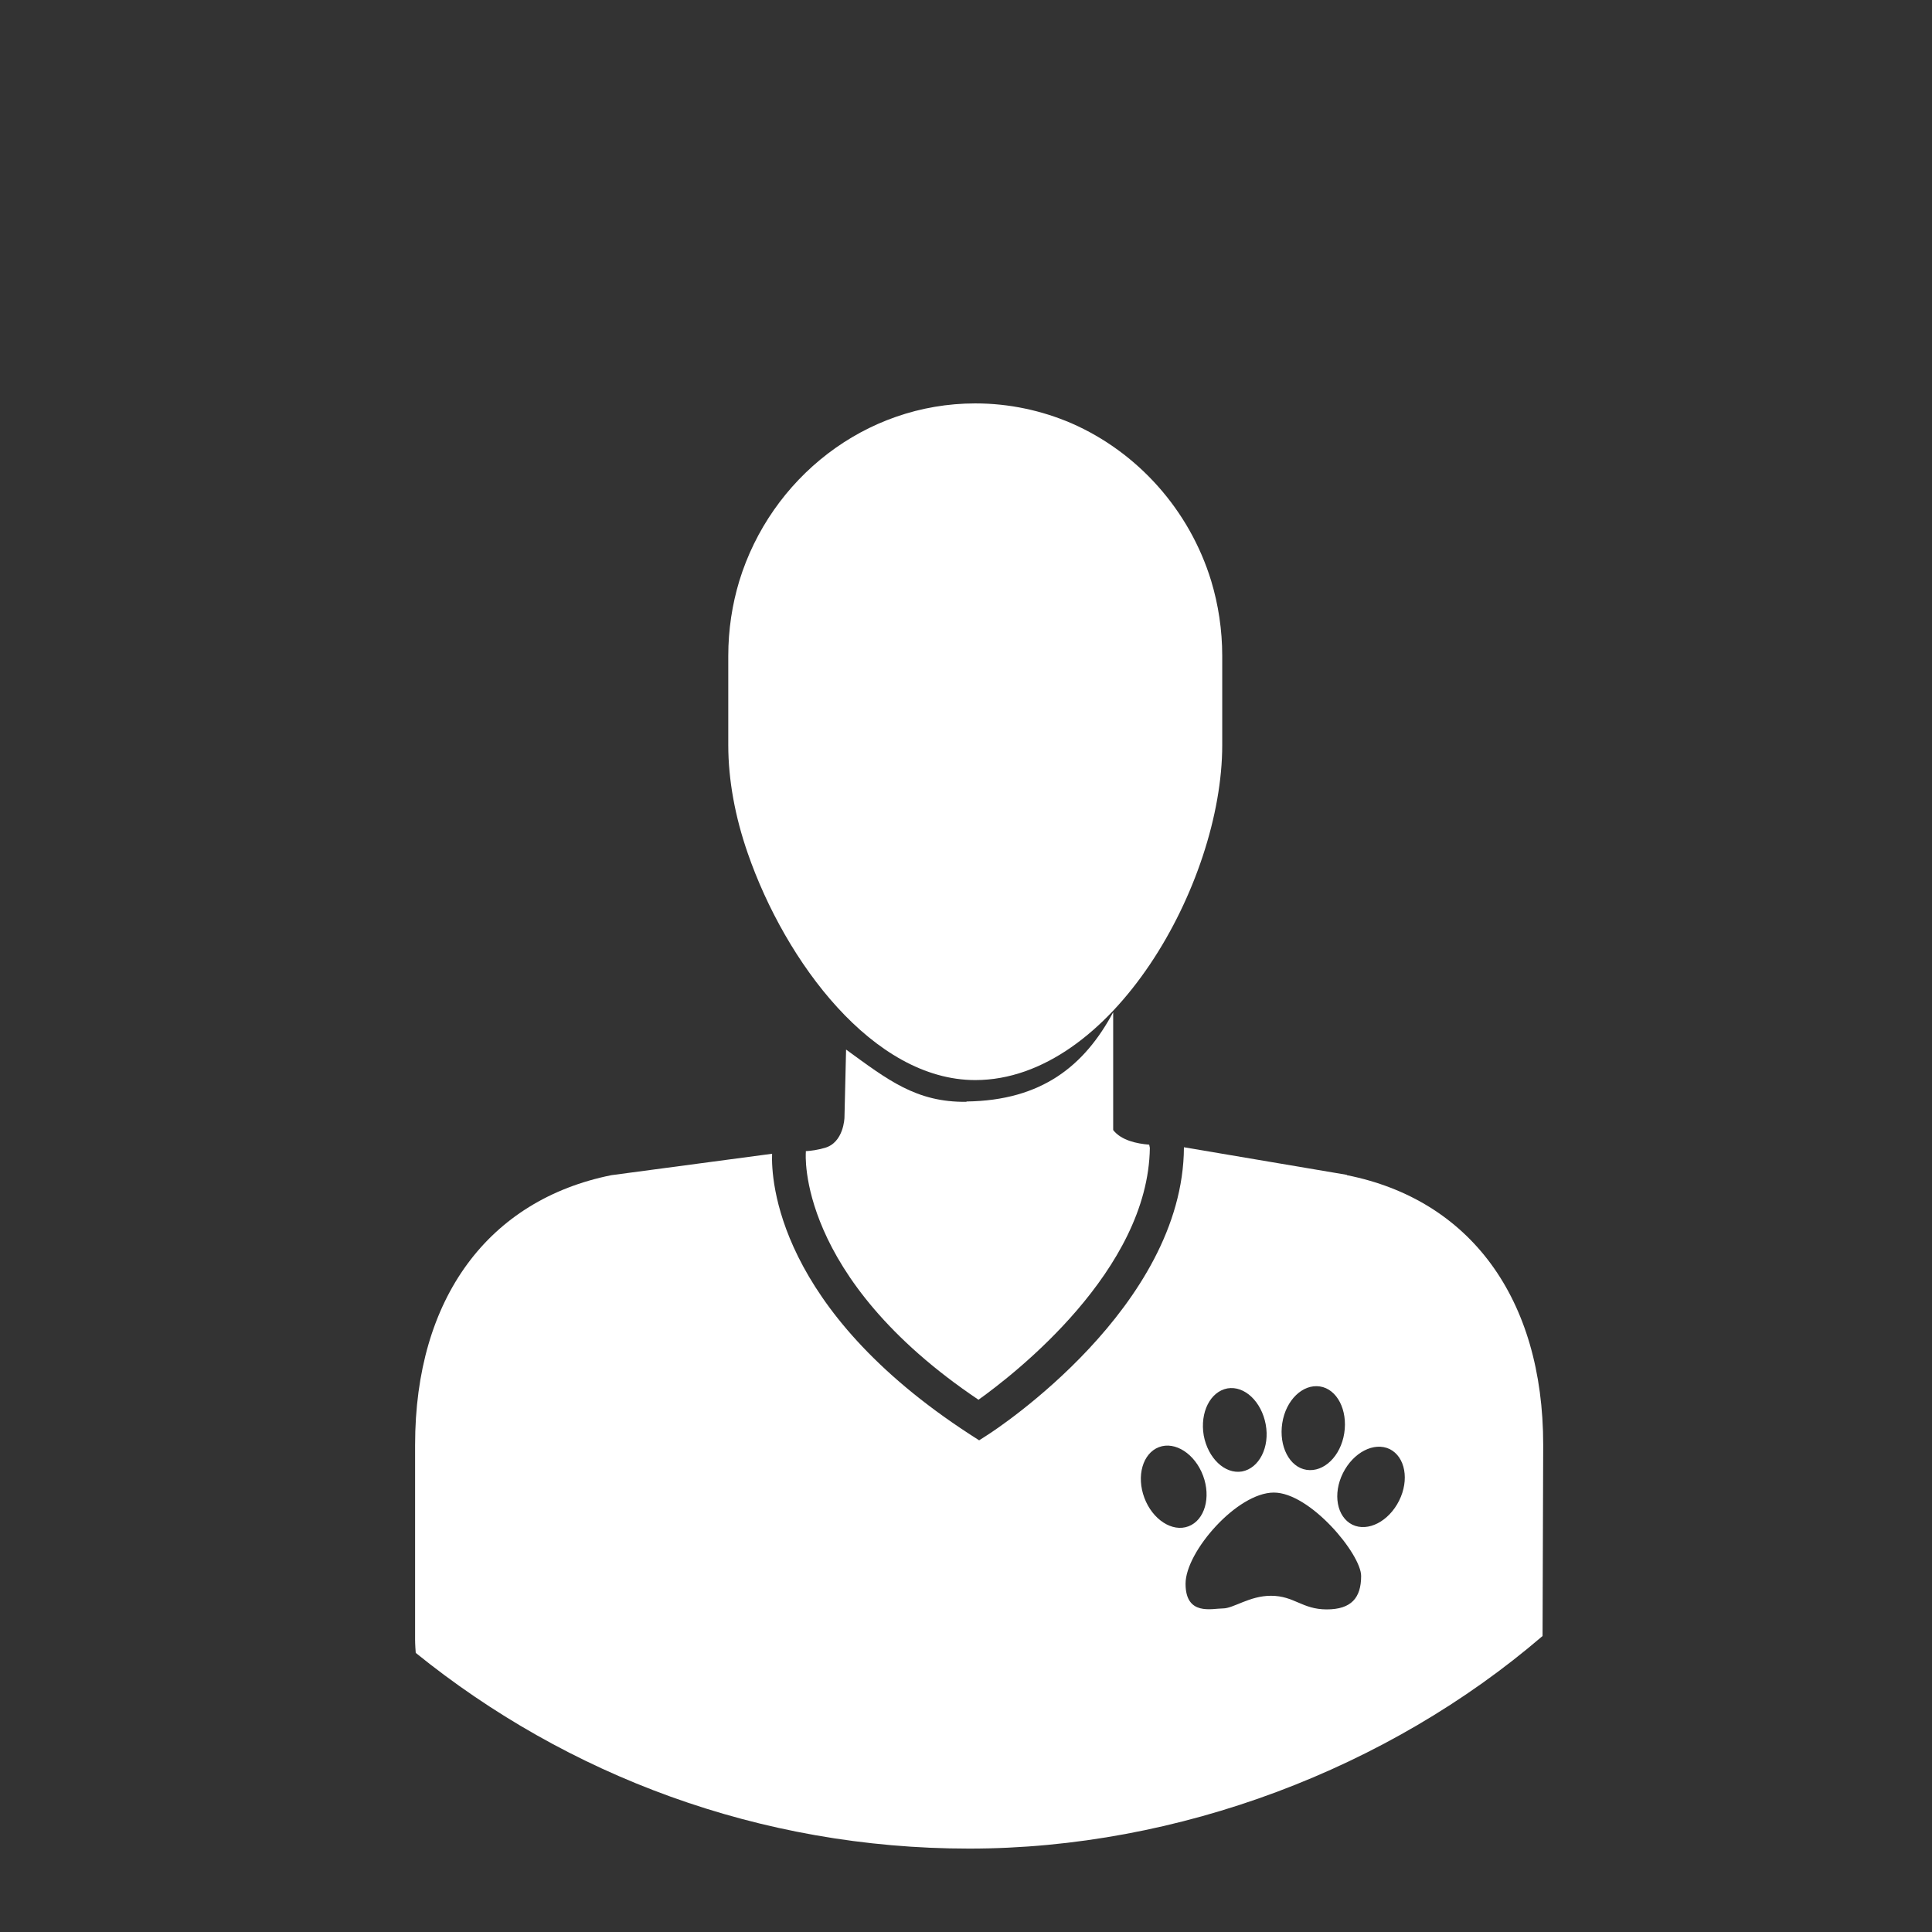
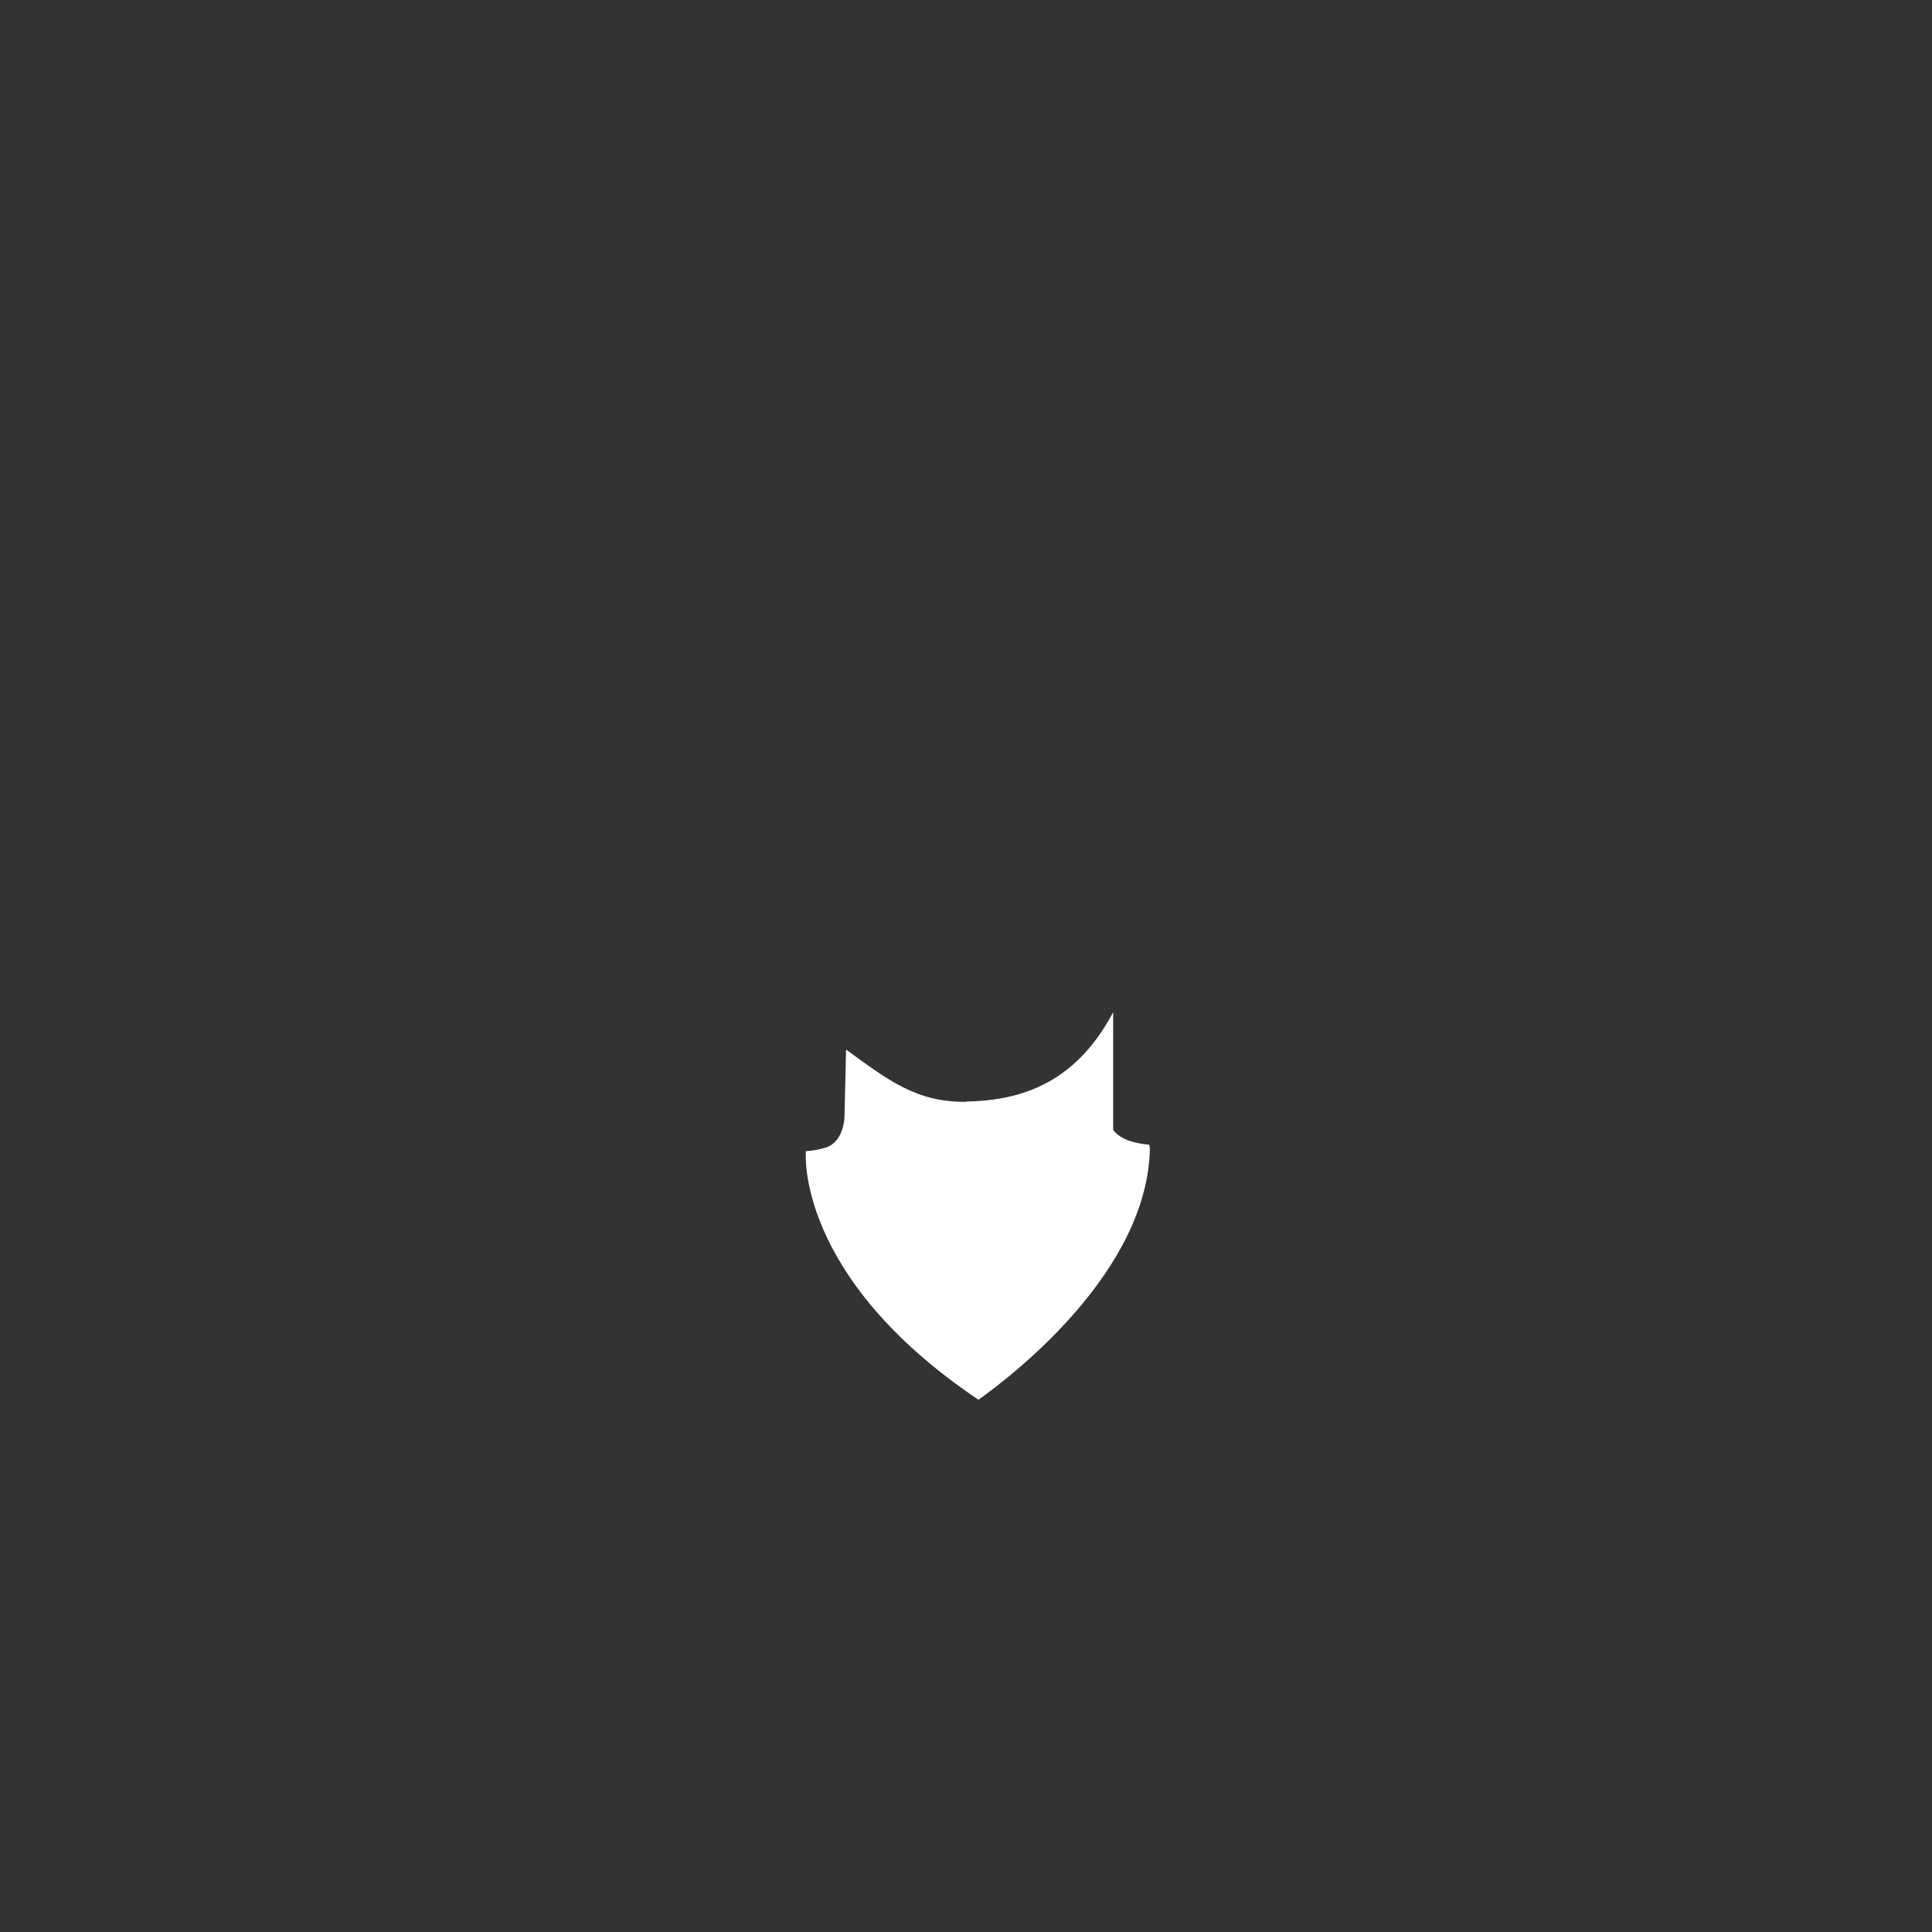
<svg xmlns="http://www.w3.org/2000/svg" id="a" viewBox="0 0 59.53 59.53">
  <rect x="0" y="0" width="59.53" height="59.53" fill="#333333" stroke="none" />
  <defs>
    <style>.c{fill:#fff;}</style>
  </defs>
  <path class="c" d="m29.78,33.95c-1.55.02-2.43-.68-3.71-1.61l-.05,2.1s-.02.77-.61.93c-.21.06-.4.09-.58.1v.04s-.32,3.83,5.32,7.62c1.12-.8,5.23-3.99,5.28-7.76l-.02-.1c-.38-.03-.86-.13-1.11-.45v-3.63c-.88,1.64-2.19,2.72-4.52,2.75Z" />
-   <path class="c" d="m41.5,36.2l-5.02-.85c-.02,4.92-5.78,8.69-6.03,8.85l-.28.18-.28-.18c-5.96-3.87-6.13-7.85-6.1-8.65l-4.95.66c-3.78.76-6.05,3.78-6.05,8.31v6.01s0,.15.02.4c4.66,3.77,10.59,6.03,17.05,6.03s12.92-2.47,17.67-6.55l.02-5.89c0-4.53-2.27-7.56-6.05-8.31Zm-1.99,7.65c.11-.71.63-1.21,1.16-1.13.53.08.86.73.75,1.44-.11.71-.63,1.21-1.16,1.13-.53-.08-.86-.73-.75-1.44Zm-1.69-1.07c.53-.09,1.05.41,1.18,1.11s-.2,1.35-.73,1.45c-.53.09-1.05-.41-1.18-1.11-.12-.71.2-1.35.73-1.45Zm-2.56,3.37c-.25-.67-.05-1.37.45-1.56s1.11.21,1.36.88c.25.67.05,1.37-.45,1.56-.5.19-1.11-.21-1.36-.88Zm5.62,3.44c-.76,0-1-.42-1.72-.42-.66,0-1.15.39-1.48.39s-1.15.24-1.15-.76c0-.5.4-1.2.94-1.78s1.22-1.03,1.78-1.03c1.12,0,2.69,1.9,2.69,2.57s-.3,1.03-1.06,1.03Zm2.23-3.35c-.32.64-.96.97-1.44.74-.48-.24-.61-.95-.29-1.59.32-.64.96-.97,1.44-.74.48.24.61.95.29,1.59Z" />
-   <path class="c" d="m22.78,17.9c-.22.73-.34,1.5-.34,2.31v2.75c0,1.07.21,2.21.6,3.33,1.16,3.35,3.87,6.99,7.01,6.99,4.19,0,7.61-6.04,7.61-10.32v-2.75c0-.8-.12-1.58-.34-2.31-.67-2.19-2.27-3.97-4.31-4.86-.91-.39-1.91-.61-2.96-.61-3.4,0-6.3,2.31-7.27,5.47Z" />
</svg>